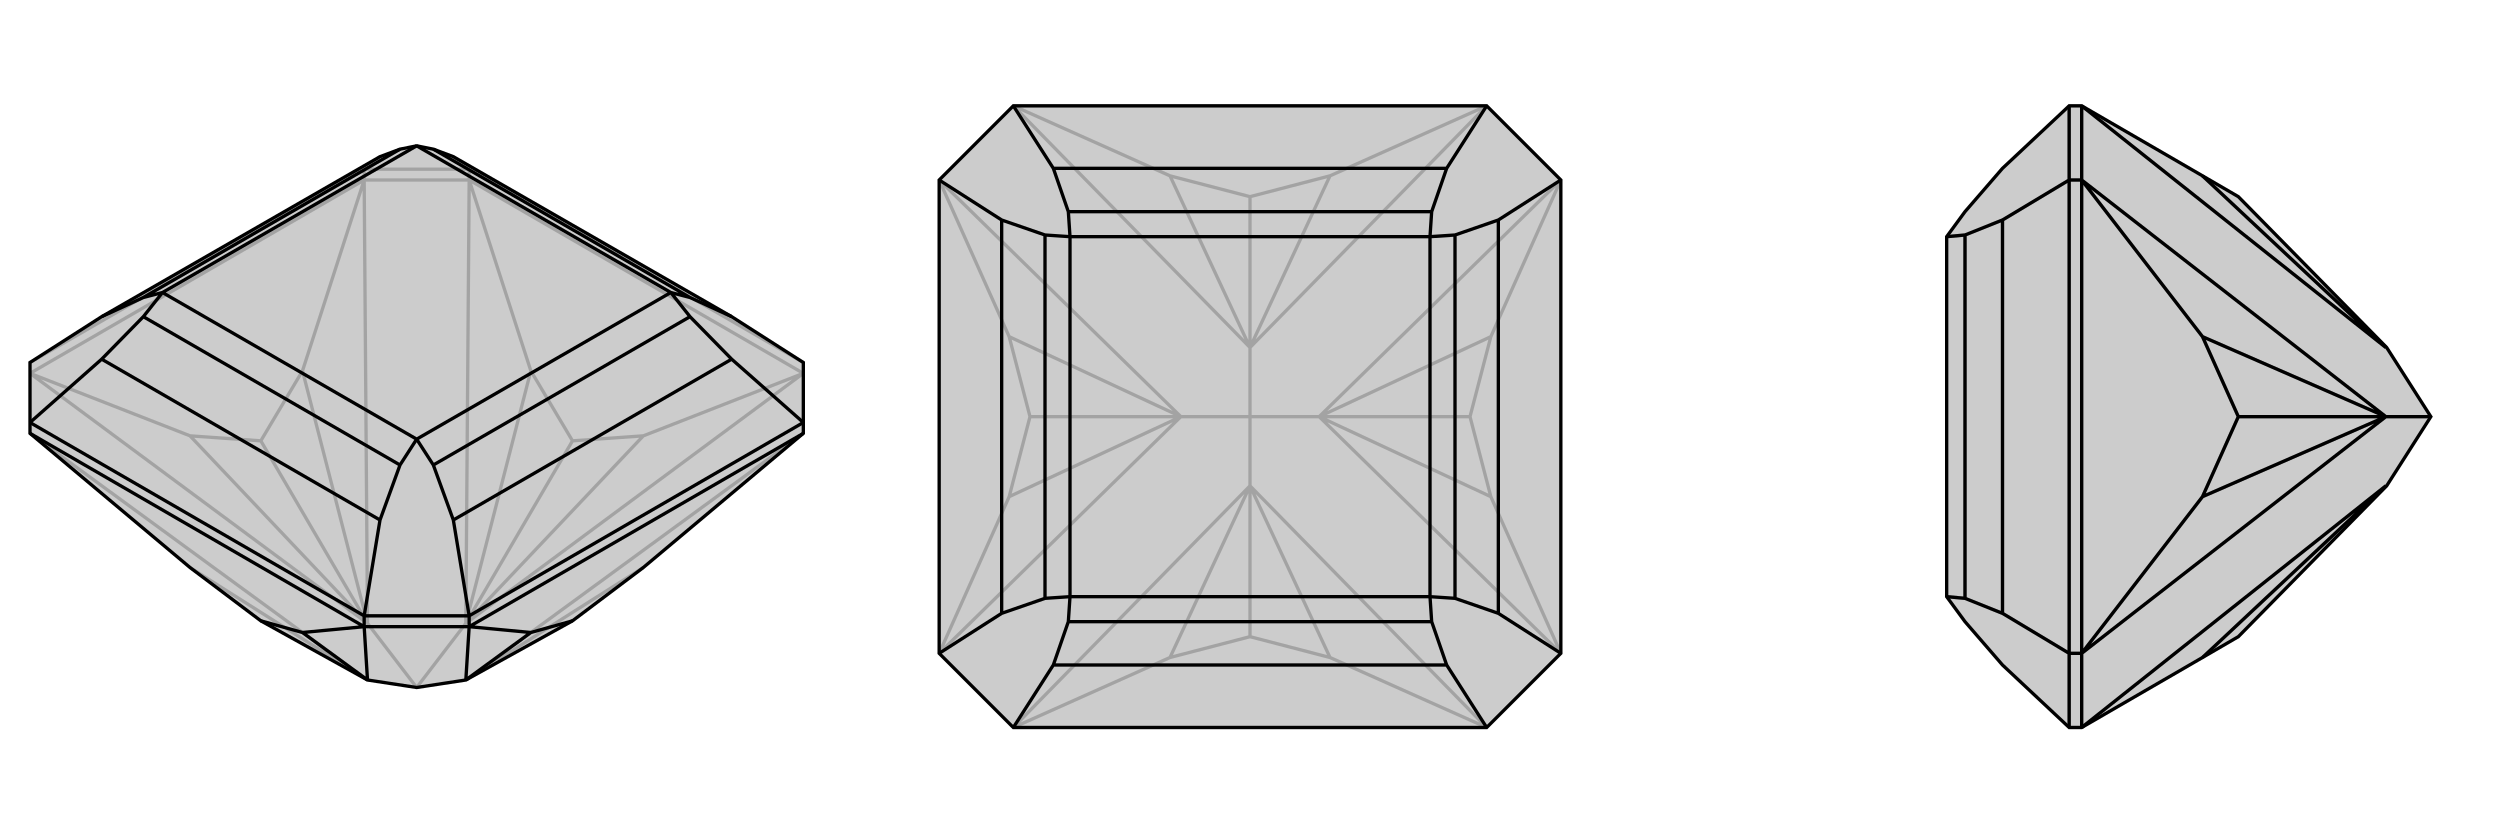
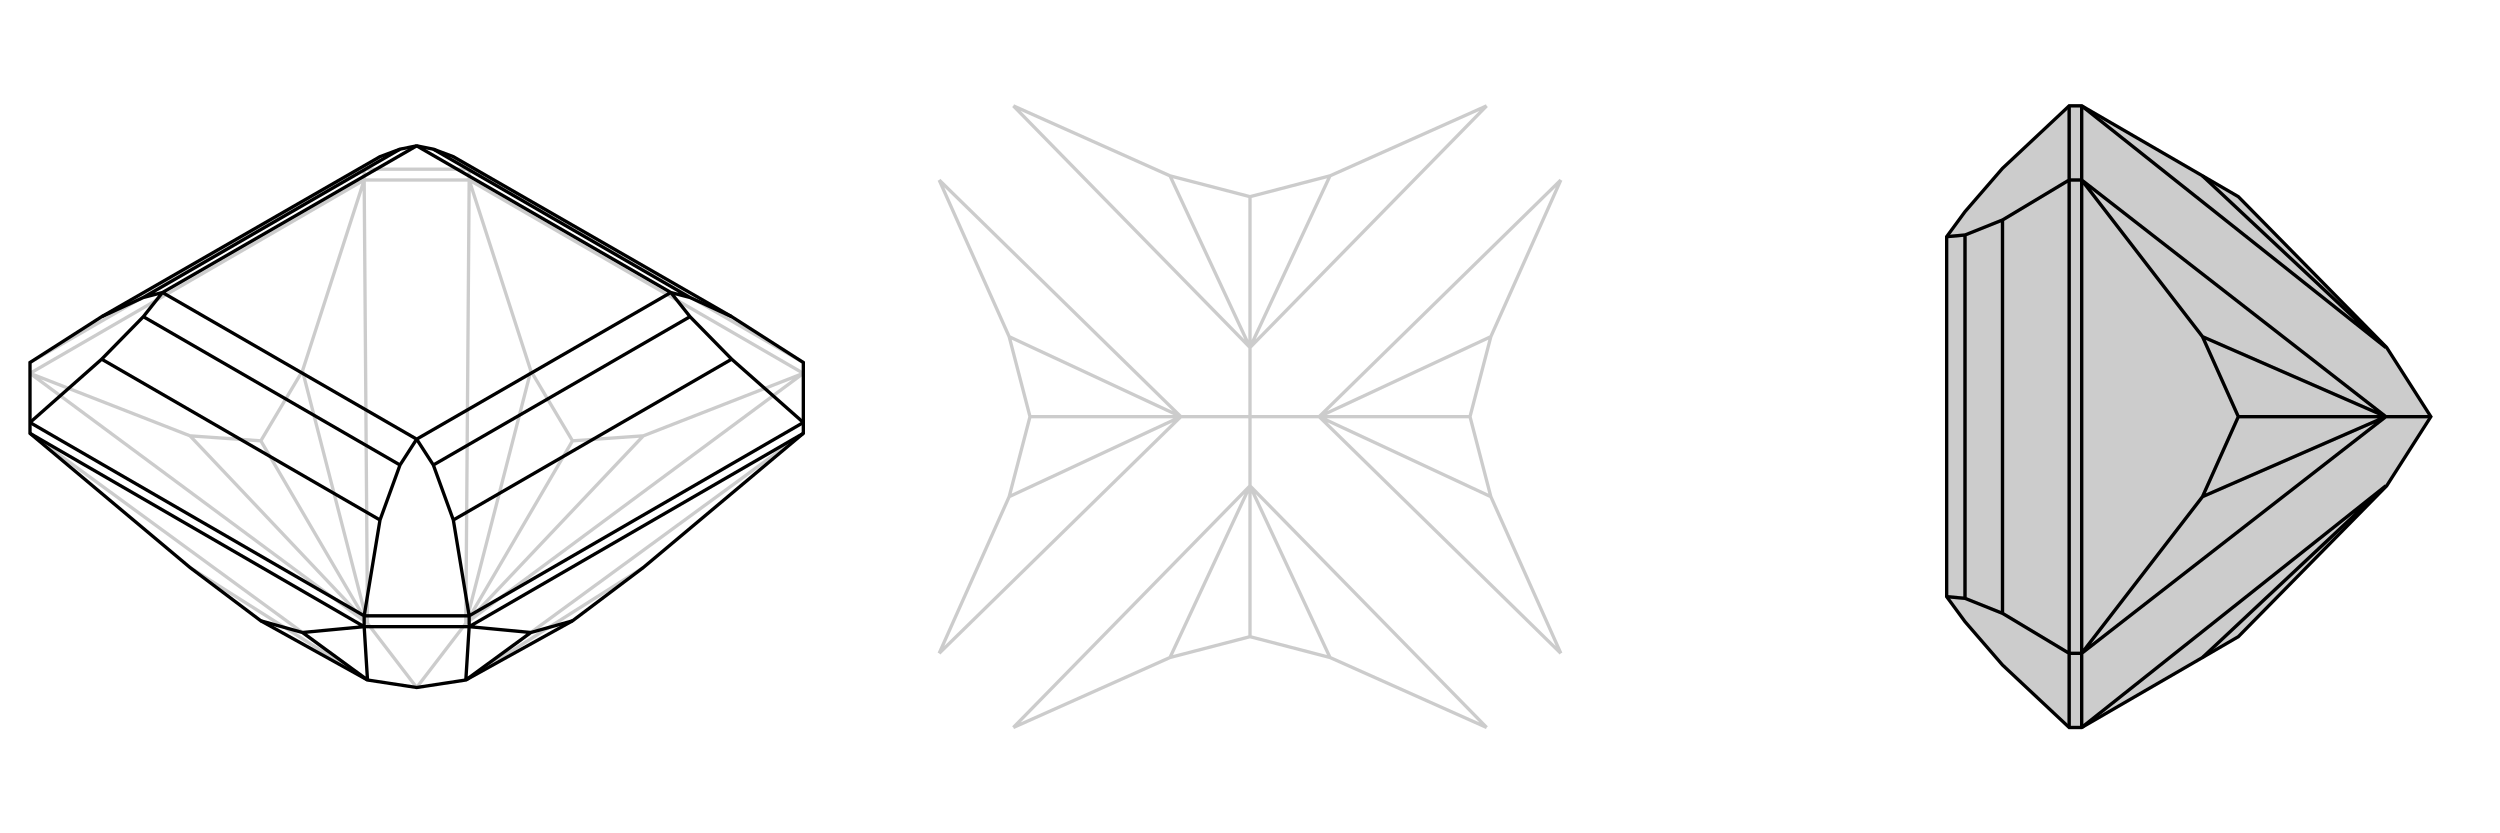
<svg xmlns="http://www.w3.org/2000/svg" viewBox="0 0 3000 1000">
  <g stroke="currentColor" stroke-width="4" fill="none" transform="translate(0 -15)">
-     <path fill="currentColor" stroke="none" fill-opacity=".2" d="M559,831L687,760L772,696L964,535L964,522L964,450L878,395L544,203L520,194L500,190L480,194L456,203L122,395L36,450L36,522L36,535L228,696L313,760L441,831L500,840z" />
    <path stroke-opacity=".2" d="M500,840L559,763M500,840L441,763M964,535L559,831M964,463L559,763M563,231L559,763M437,231L441,763M36,463L441,763M36,535L441,831M964,463L563,231M964,463L772,538M563,231L637,460M437,231L36,463M437,231L363,460M36,463L228,538M559,831L559,831M559,831L772,696M559,763L559,763M559,763L772,538M772,538L687,544M559,763L559,763M559,763L637,460M637,460L687,544M559,763L687,544M441,763L441,763M441,763L363,460M363,460L313,544M441,763L441,763M441,763L228,538M228,538L313,544M441,763L313,544M441,831L441,831M441,831L228,696M563,231L437,231M563,231L563,218M437,231L437,218M964,450L563,218M437,218L36,450M563,218L437,218M563,218L544,203M437,218L456,203" />
    <path d="M559,831L687,760L772,696L964,535L964,522L964,450L878,395L544,203L520,194L500,190L480,194L456,203L122,395L36,450L36,522L36,535L228,696L313,760L441,831L500,840z" />
    <path d="M437,767L441,831M563,767L559,831M437,767L36,535M437,767L363,774M563,767L964,535M563,767L637,774M441,831L441,831M441,831L363,774M363,774L313,760M559,831L559,831M559,831L637,774M637,774L687,760M437,767L563,767M437,767L437,754M563,767L563,754M563,754L964,522M437,754L36,522M878,446L544,639M456,639L122,446M828,372L520,194M828,395L520,573M480,573L172,395M172,372L480,194M805,366L500,190M805,366L500,542M500,542L195,366M195,366L500,190M964,522L878,446M878,395L828,372M878,446L828,395M828,372L805,366M828,395L805,366M563,754L437,754M563,754L544,639M437,754L456,639M544,639L520,573M456,639L480,573M520,573L500,542M480,573L500,542M36,522L122,446M122,446L172,395M122,395L172,372M172,395L195,366M172,372L195,366" />
  </g>
  <g stroke="currentColor" stroke-width="4" fill="none" transform="translate(1000 0)">
-     <path fill="currentColor" stroke="none" fill-opacity=".2" d="M216,127L127,216L127,784L216,873L784,873L873,784L873,216L784,127z" />
    <path stroke-opacity=".2" d="M500,500L583,500M500,500L500,417M500,500L500,583M500,500L417,500M784,873L500,583M873,784L583,500M873,216L583,500M784,127L500,417M216,127L500,417M127,216L417,500M127,784L417,500M216,873L500,583M784,873L596,789M216,873L404,789M873,784L789,596M873,216L789,404M784,127L596,211M216,127L404,211M127,216L211,404M127,784L211,596M500,583L500,583M500,583L596,789M596,789L500,764M583,500L583,500M583,500L789,596M789,596L764,500M583,500L583,500M583,500L789,404M789,404L764,500M583,500L764,500M500,417L500,417M500,417L596,211M596,211L500,236M500,417L500,417M500,417L404,211M404,211L500,236M500,417L500,236M417,500L417,500M417,500L211,404M211,404L236,500M417,500L417,500M417,500L211,596M211,596L236,500M417,500L236,500M500,583L500,583M500,583L404,789M404,789L500,764M500,583L500,764" />
-     <path d="M216,127L127,216L127,784L216,873L784,873L873,784L873,216L784,127z" />
-     <path d="M736,202L264,202M798,264L798,736M736,798L264,798M202,736L202,264M718,254L282,254M746,282L746,718M718,746L282,746M254,718L254,282M716,284L284,284M716,284L716,716M716,716L284,716M284,716L284,284M784,127L736,202M873,216L798,264M736,202L718,254M798,264L746,282M718,254L716,284M746,282L716,284M873,784L798,736M784,873L736,798M798,736L746,718M736,798L718,746M746,718L716,716M718,746L716,716M216,873L264,798M127,784L202,736M264,798L282,746M202,736L254,718M282,746L284,716M254,718L284,716M216,127L264,202M127,216L202,264M264,202L282,254M202,264L254,282M282,254L284,284M254,282L284,284" />
  </g>
  <g stroke="currentColor" stroke-width="4" fill="none" transform="translate(2000 0)">
    <path fill="currentColor" stroke="none" fill-opacity=".2" d="M864,417L686,236L643,211L498,127L483,127L403,202L358,254L336,284L336,716L358,746L403,798L483,873L498,873L643,789L686,764L864,583L917,500z" />
    <path stroke-opacity=".2" d="M917,500L864,500M498,127L863,417M498,216L863,500M498,784L863,500M498,873L863,583M498,216L498,784M498,216L643,404M498,784L643,596M864,417L863,417M863,417L643,211M863,500L864,500M863,500L643,404M643,404L686,500M864,500L863,500M863,500L643,596M643,596L686,500M864,500L686,500M864,583L863,583M863,583L643,789M498,127L498,216M498,216L483,216M498,784L498,873M498,784L483,784M483,216L483,784M403,736L403,264M358,718L358,282M483,873L483,784M483,784L403,736M403,736L358,718M358,718L336,716M483,127L483,216M483,216L403,264M403,264L358,282M358,282L336,284" />
    <path d="M864,417L686,236L643,211L498,127L483,127L403,202L358,254L336,284L336,716L358,746L403,798L483,873L498,873L643,789L686,764L864,583L917,500z" />
    <path d="M917,500L864,500M498,873L863,583M498,784L863,500M498,216L863,500M498,127L863,417M498,784L498,216M498,784L643,596M498,216L643,404M863,583L864,583M863,583L643,789M864,500L863,500M863,500L643,596M643,596L686,500M864,500L863,500M863,500L643,404M643,404L686,500M864,500L686,500M863,417L864,417M863,417L643,211M498,873L498,784M498,784L483,784M498,216L498,127M498,216L483,216M483,784L483,216M403,264L403,736M358,282L358,718M483,127L483,216M483,216L403,264M403,264L358,282M358,282L336,284M483,784L483,873M483,784L403,736M403,736L358,718M358,718L336,716" />
  </g>
</svg>